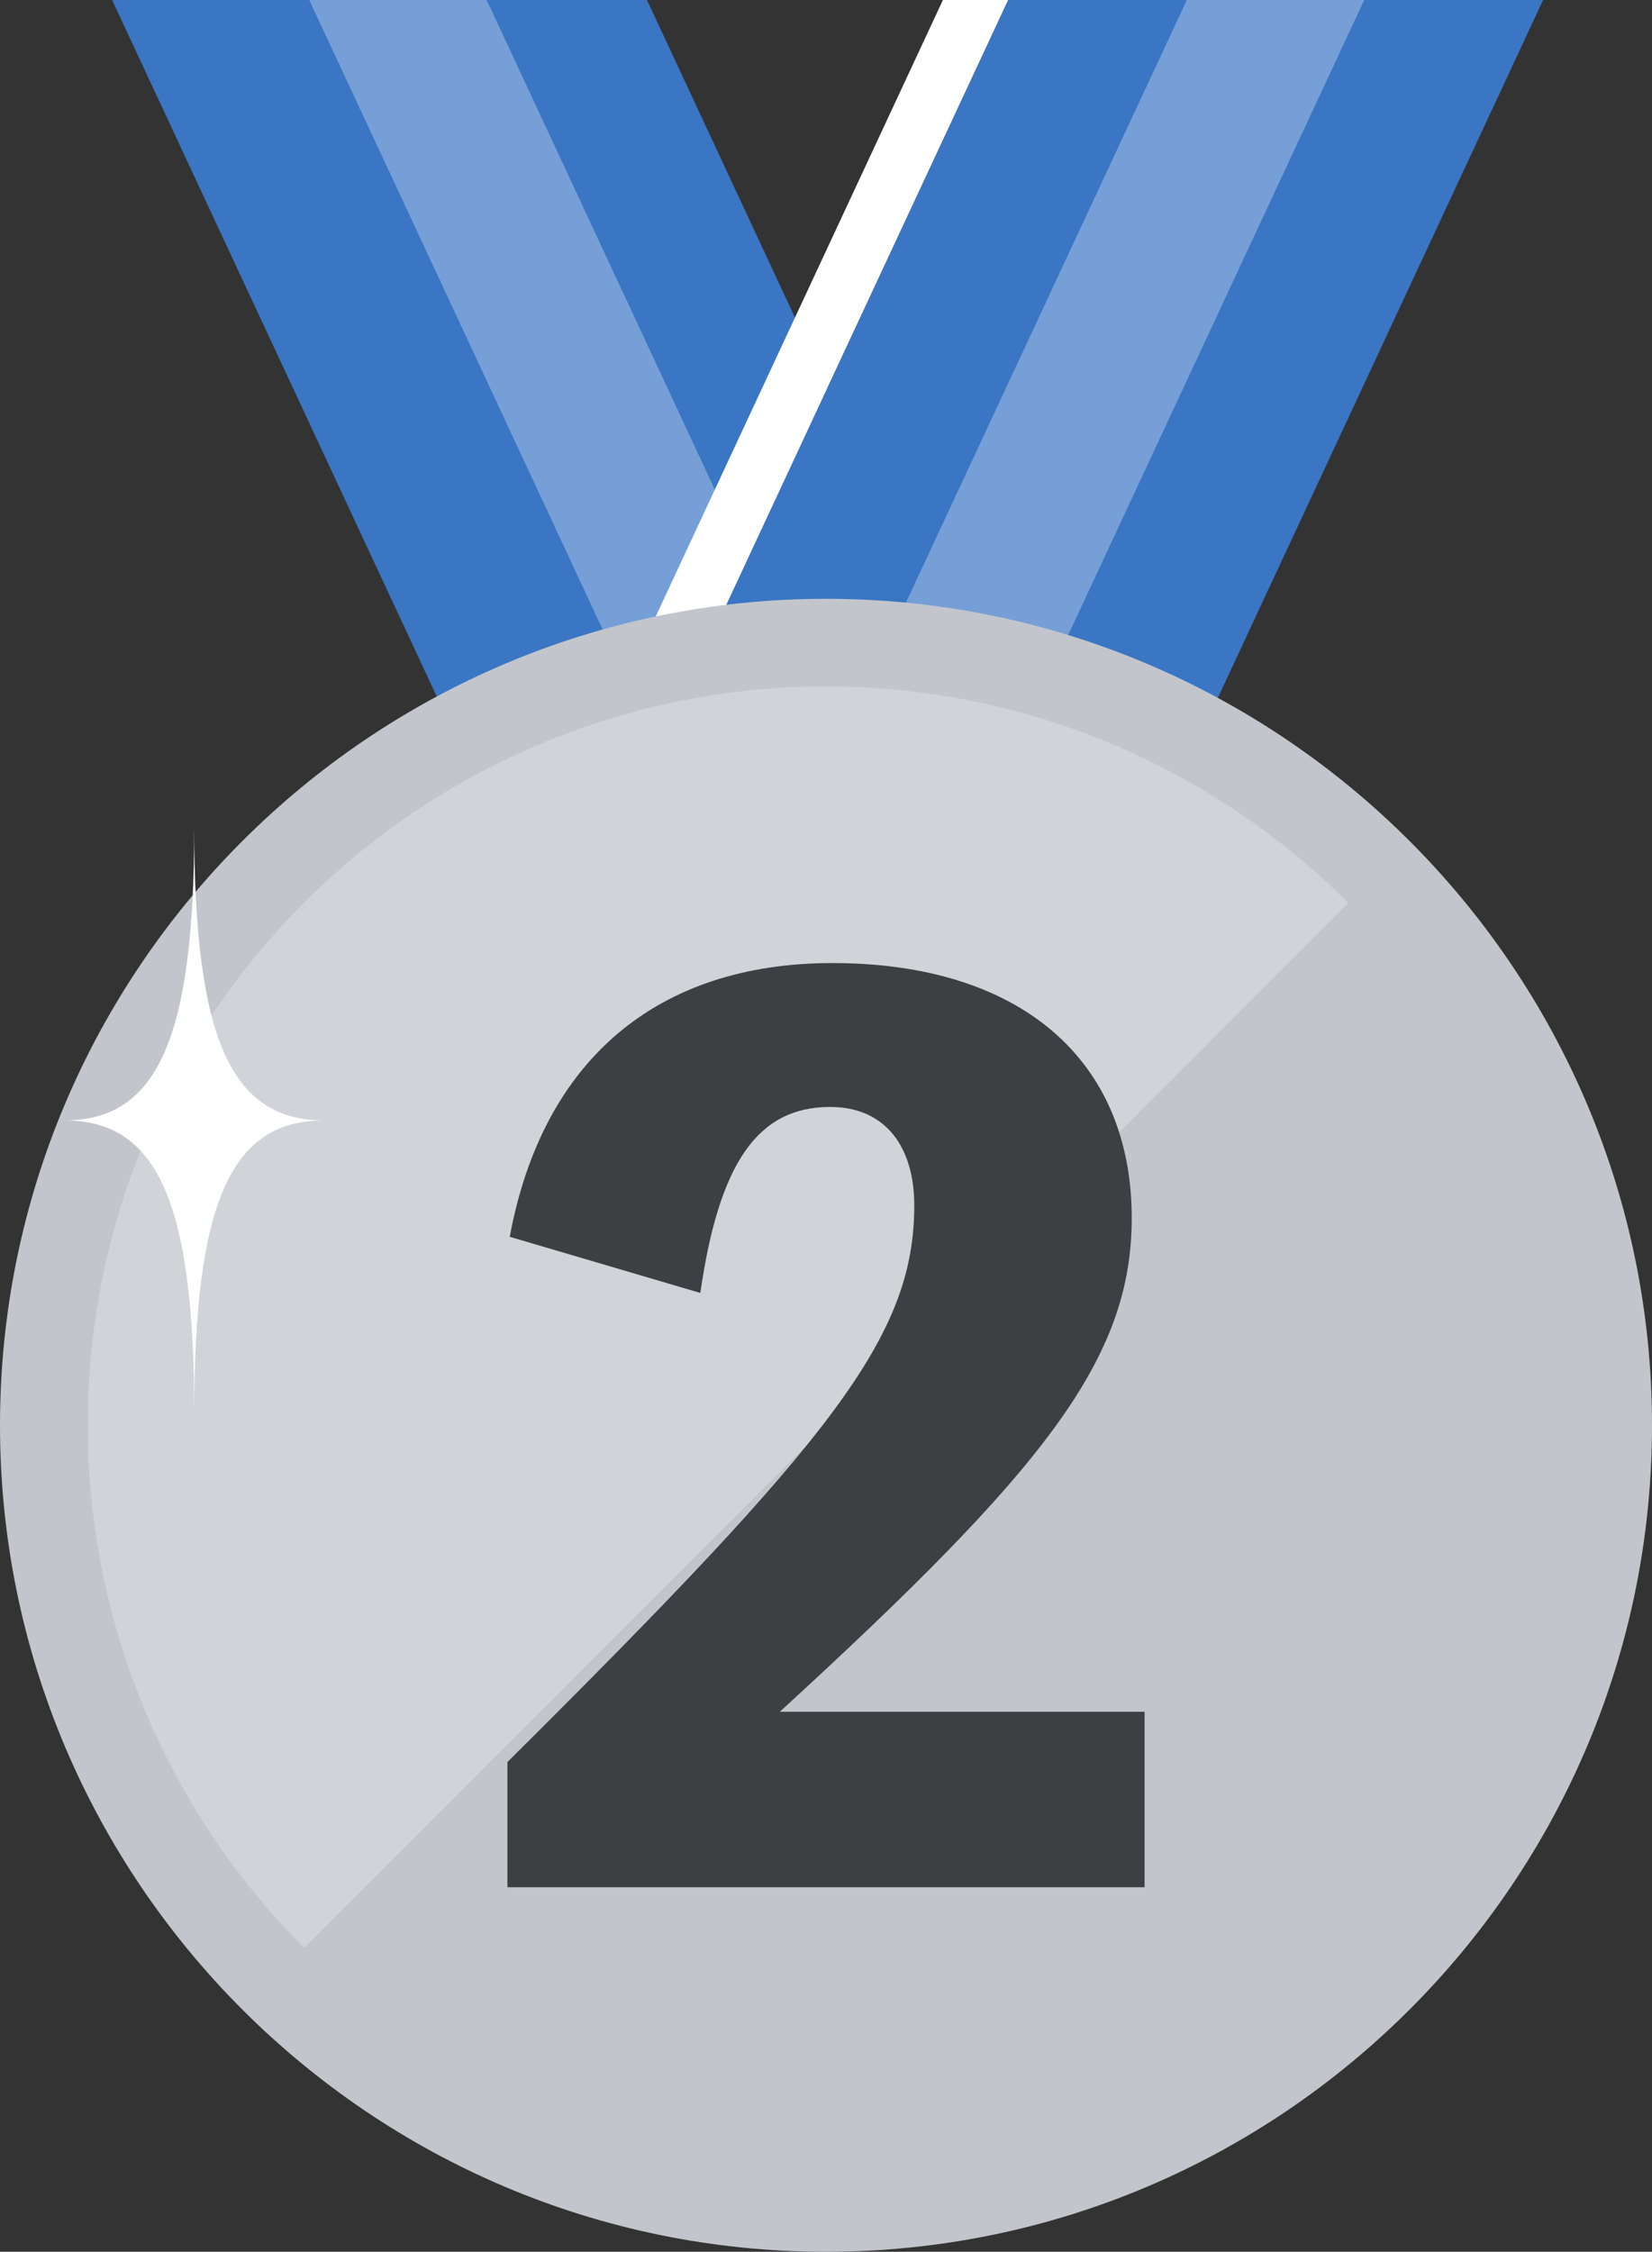
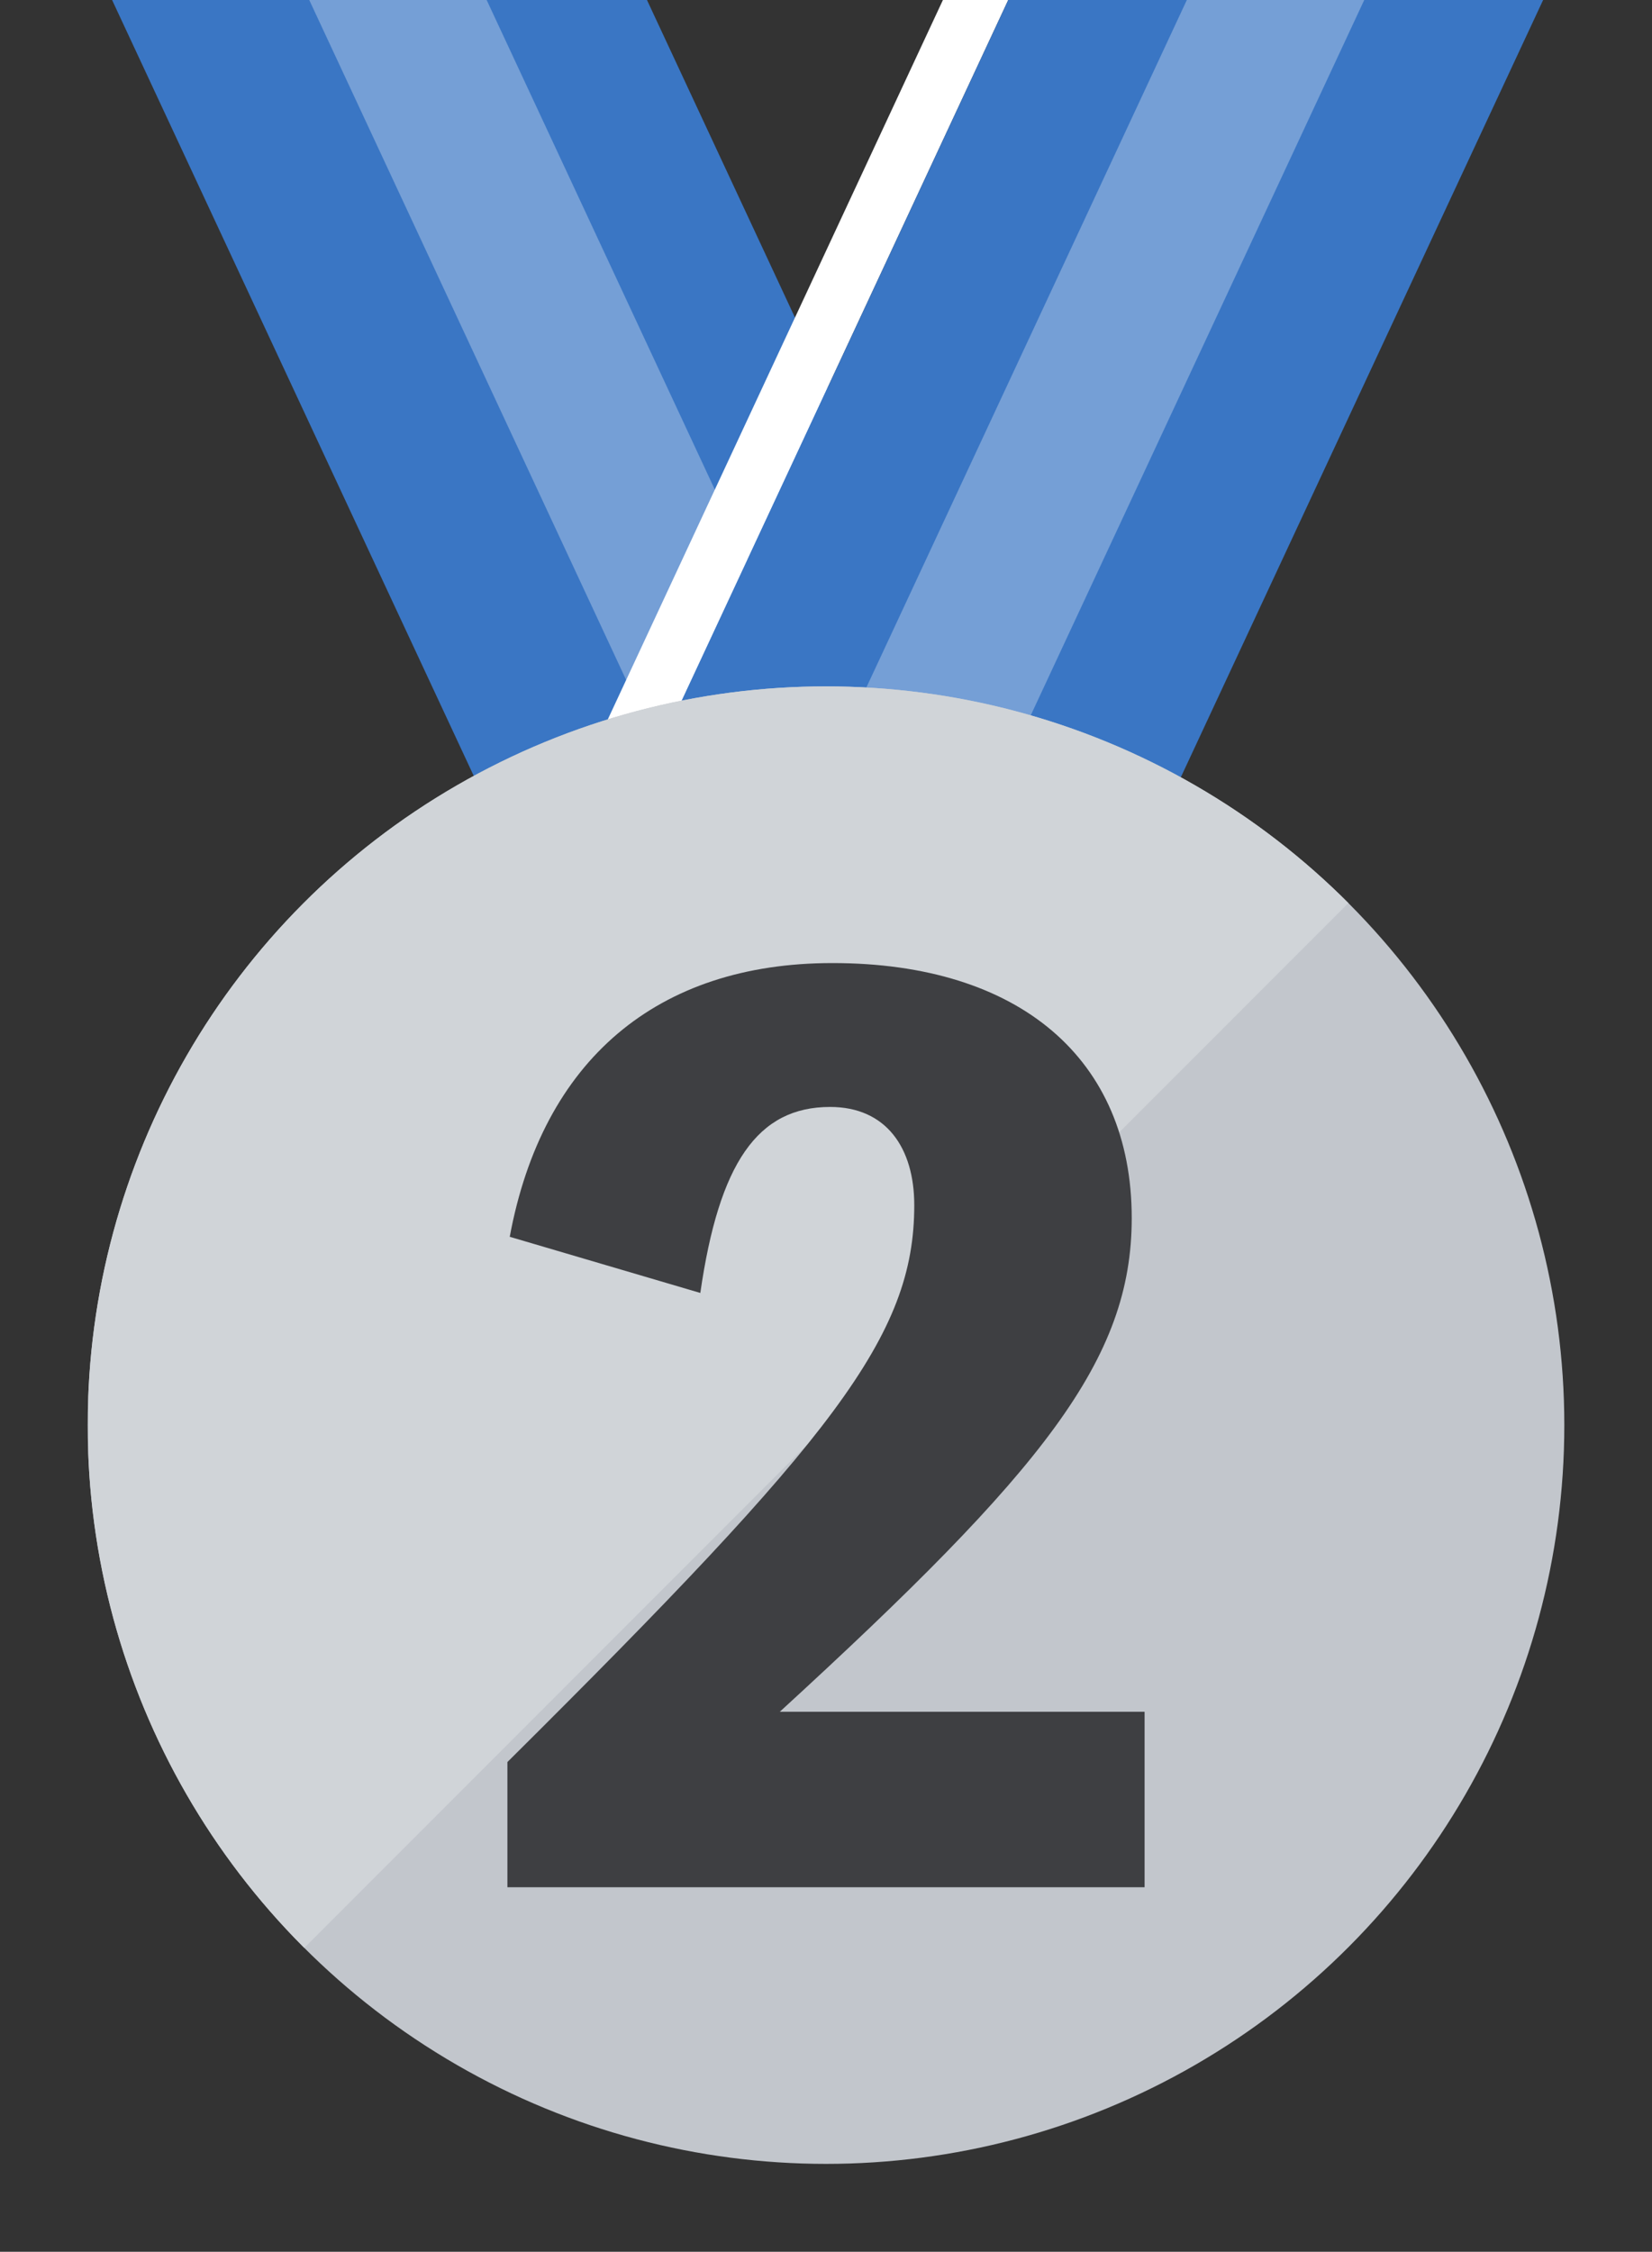
<svg xmlns="http://www.w3.org/2000/svg" id="_レイヤー_2" data-name="レイヤー 2" viewBox="0 0 113.04 153.99">
  <rect x="0" y="0" width="113.04" height="153.99" fill="#333333" stroke="none" />
  <defs>
    <style>
      .cls-1 {
        fill: none;
      }

      .cls-2 {
        fill: #3e3f42;
      }

      .cls-3 {
        fill: #3a76c4;
      }

      .cls-4 {
        fill: #c2c6cc;
      }

      .cls-5 {
        opacity: .3;
      }

      .cls-5, .cls-6 {
        fill: #fff;
      }

      .cls-7 {
        clip-path: url(#clippath-1);
      }

      .cls-8 {
        fill: #d0d4d8;
      }
    </style>
    <clipPath id="clippath-1">
      <circle class="cls-1" cx="56.52" cy="97.46" r="50.52" />
    </clipPath>
  </defs>
  <g id="_レイヤー_1-2" data-name="レイヤー 1">
    <g>
      <g>
        <g>
          <polygon class="cls-3" points="73.19 62.02 43.13 76.03 7.67 0 44.27 0 73.19 62.02" />
          <polygon class="cls-5" points="64.18 66.22 54.21 70.87 21.16 0 33.3 0 64.18 66.22" />
        </g>
        <g>
          <polygon class="cls-6" points="68.99 0 40.07 62.02 36.41 60.31 64.52 0 68.99 0" />
          <polygon class="cls-3" points="105.59 0 70.13 76.03 43.74 63.73 40.07 62.02 68.99 0 105.59 0" />
          <polygon class="cls-5" points="93.35 0 60.07 71.34 50.1 66.7 81.21 0 93.35 0" />
        </g>
      </g>
      <g>
        <g>
          <circle class="cls-4" cx="56.52" cy="97.46" r="50.52" />
-           <path class="cls-4" d="M56.52,153.99c-31.17,0-56.52-25.36-56.52-56.52s25.36-56.52,56.52-56.52,56.52,25.36,56.52,56.52-25.36,56.52-56.52,56.52ZM56.52,52.94c-24.55,0-44.52,19.97-44.52,44.52s19.97,44.52,44.52,44.52,44.52-19.97,44.52-44.52-19.97-44.52-44.52-44.52Z" />
        </g>
        <g class="cls-7">
          <polygon class="cls-8" points="107.08 46.94 6.04 147.99 6.04 46.94 107.08 46.94 107.08 46.94" />
        </g>
        <path class="cls-2" d="M78.32,117.06v12h-43.6v-8.56c22.32-22.16,27.84-29.12,27.84-38.08,0-3.92-1.92-6.72-5.76-6.72-4.96,0-7.6,3.84-8.88,12.72l-13.04-3.84c2.24-12.08,10.08-18.72,22.08-18.72,12.8,0,20.48,6.56,20.48,17.44,0,9.68-6,17.2-24.08,33.76h24.96Z" />
      </g>
-       <path class="cls-6" d="M13.29,56.56c0,14.41-2.5,20.06-8.87,20.06,6.37,0,8.87,5.66,8.87,20.06,0-14.41,2.5-20.06,8.87-20.06-6.37,0-8.87-5.66-8.87-20.06Z" />
    </g>
  </g>
</svg>